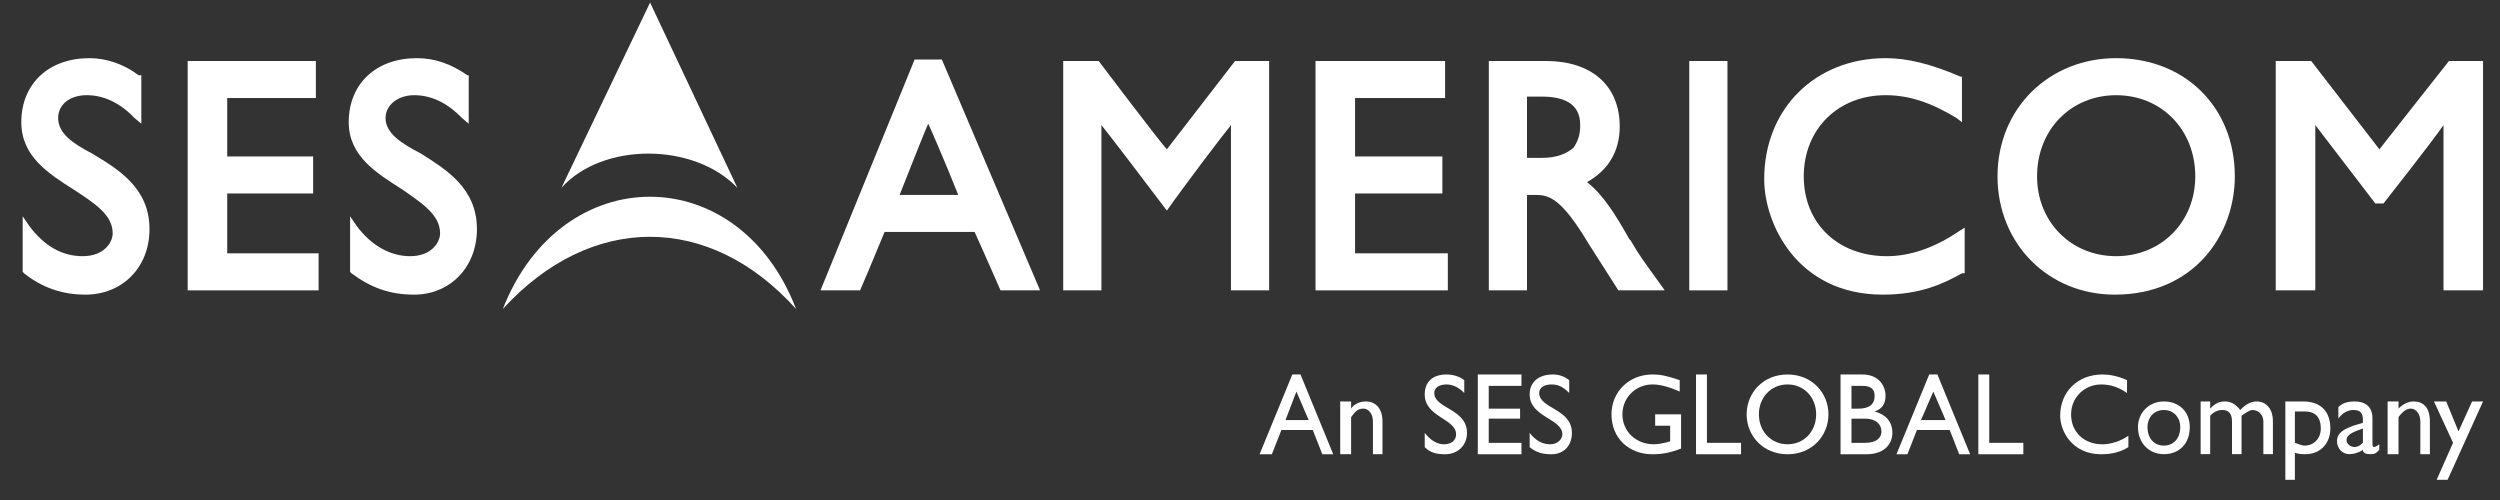
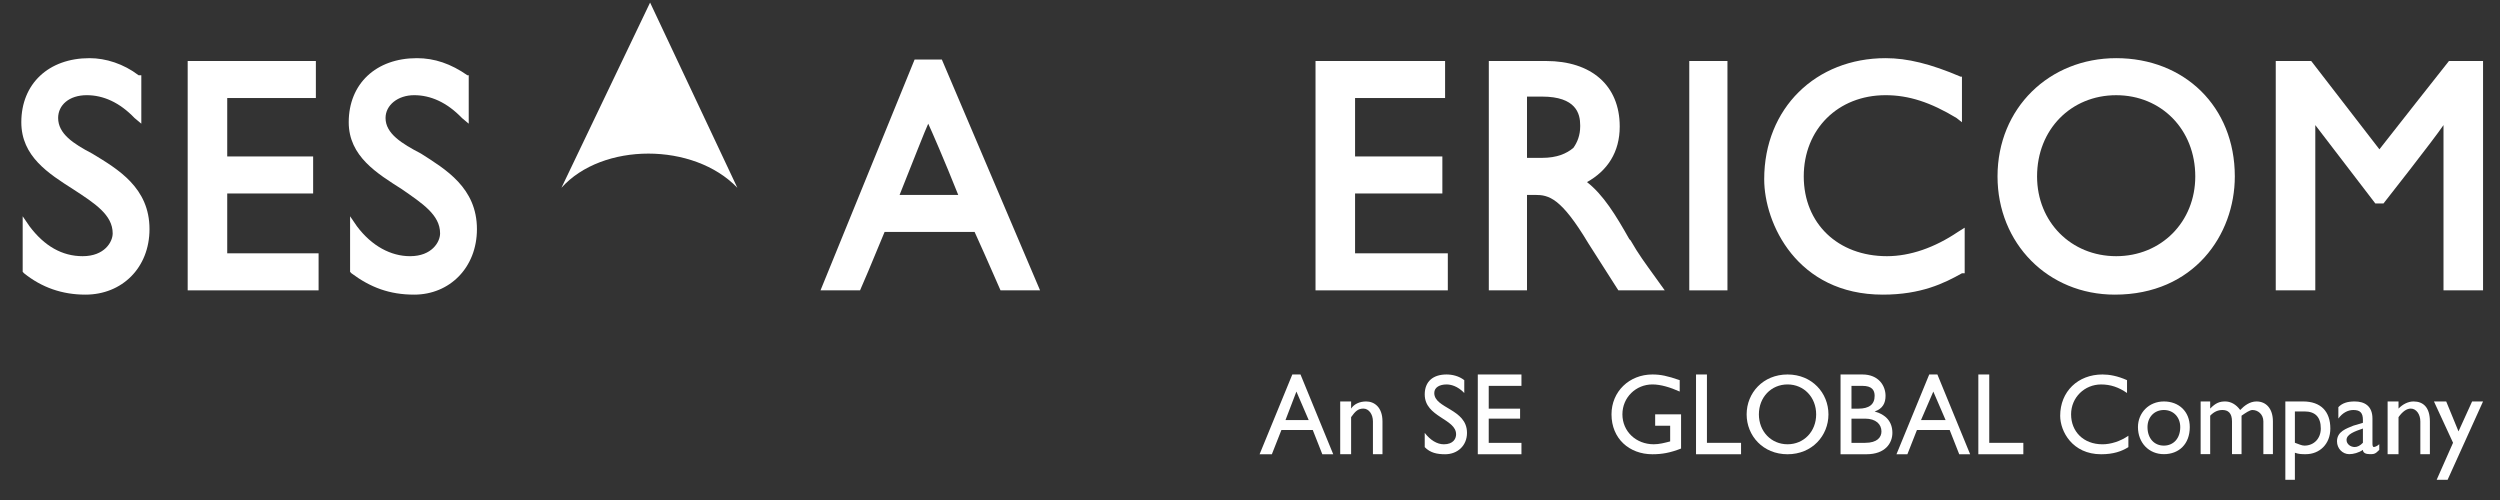
<svg xmlns="http://www.w3.org/2000/svg" width="110" height="22" viewBox="0 0 110 22" fill="none">
  <rect x="0" y="0" width="110" height="22" fill="#333333" stroke="none" />
  <g id="Ses" clip-path="url(#clip0_8283_11036)">
    <path id="Vector" d="M32.444 8.263L28.604 0.113L24.703 8.263C26.503 6.257 30.524 6.257 32.444 8.263Z" fill="white" />
-     <path id="Vector_2" d="M22.125 13.593C25.965 9.393 31.186 9.33 35.026 13.593C32.506 7.011 24.705 7.011 22.125 13.593Z" fill="white" />
-     <path id="Vector_3" d="M54.343 2.684C54.343 2.684 51.582 6.256 51.342 6.57C51.042 6.256 48.341 2.684 48.341 2.684H46.781V12.776H48.462V5.504C48.821 5.944 50.442 8.075 51.342 9.266C52.182 8.075 53.802 5.944 54.163 5.504V12.776H55.842V2.684H54.343Z" fill="white" />
    <path id="Vector_4" d="M57.883 12.776H63.704V11.146H59.623V8.513H63.464V6.884H59.623V4.313H63.584V2.684H63.403H57.883V12.776Z" fill="white" />
    <path id="Vector_5" d="M65.508 2.684V12.776H67.188V8.576H67.548C68.148 8.576 68.688 8.701 69.888 10.707L71.208 12.776H73.249L72.889 12.274C72.348 11.522 72.108 11.208 71.749 10.582L71.688 10.519C71.088 9.454 70.548 8.576 69.828 8.012C70.729 7.51 71.268 6.695 71.268 5.567C71.268 3.749 70.008 2.684 68.028 2.684H65.508ZM67.188 4.25H67.848C69.348 4.25 69.528 5.003 69.528 5.504V5.567C69.528 5.943 69.408 6.256 69.228 6.507C68.928 6.758 68.508 6.946 67.848 6.946H67.188V4.25Z" fill="white" />
    <path id="Vector_6" d="M74.328 2.684V12.776H76.008V2.684H75.828H74.328Z" fill="white" />
    <path id="Vector_7" d="M82.845 12.964C84.526 12.964 85.546 12.463 86.326 12.024H86.446V10.018L86.146 10.206C85.126 10.895 84.046 11.272 83.026 11.272C80.865 11.272 79.365 9.83 79.365 7.761C79.365 5.692 80.865 4.188 82.966 4.188C83.986 4.188 84.946 4.502 86.086 5.191L86.326 5.379V3.373H86.266C84.946 2.809 83.926 2.559 82.966 2.559C79.905 2.559 77.625 4.753 77.625 7.887C77.625 9.83 79.065 12.964 82.845 12.964Z" fill="white" />
    <path id="Vector_8" d="M93.112 2.559C90.171 2.559 87.891 4.753 87.891 7.762C87.891 10.708 90.111 12.964 93.051 12.964C96.532 12.964 98.332 10.332 98.332 7.762C98.332 4.69 96.112 2.559 93.112 2.559ZM93.112 11.272C91.131 11.272 89.631 9.768 89.631 7.762C89.631 5.693 91.131 4.189 93.112 4.189C95.092 4.189 96.592 5.693 96.592 7.762C96.592 9.768 95.091 11.272 93.112 11.272Z" fill="white" />
    <path id="Vector_9" d="M109.254 2.684H107.754C107.754 2.684 104.934 6.256 104.694 6.57C104.454 6.256 101.693 2.684 101.693 2.684H100.133V12.776H101.873V5.504C102.353 6.131 104.514 8.952 104.514 8.952H104.874C104.874 8.952 107.094 6.131 107.514 5.504V12.776H109.254V2.684Z" fill="white" />
    <path id="Vector_10" d="M40.242 2.621L36.102 12.776H37.842C37.902 12.651 38.382 11.522 38.922 10.206H42.883C43.482 11.522 43.962 12.651 44.023 12.776H45.763L41.442 2.621H40.242ZM39.582 8.576C40.182 7.071 40.722 5.692 40.842 5.442C40.962 5.692 41.563 7.071 42.162 8.576H39.582Z" fill="white" />
    <path id="Vector_11" d="M0.938 5.379C0.938 6.884 2.138 7.636 3.218 8.326C4.178 8.952 4.958 9.454 4.958 10.269C4.958 10.645 4.598 11.272 3.638 11.272C2.738 11.272 1.958 10.833 1.298 9.955L0.998 9.516V11.961L1.058 12.024C1.838 12.651 2.738 12.964 3.758 12.964C5.378 12.964 6.578 11.773 6.578 10.081C6.578 8.263 5.198 7.448 4.058 6.758C3.218 6.319 2.558 5.881 2.558 5.191C2.558 4.627 3.038 4.188 3.818 4.188C4.538 4.188 5.258 4.502 5.918 5.191L6.218 5.442V3.311H6.098C5.438 2.809 4.658 2.559 3.938 2.559C2.138 2.559 0.938 3.687 0.938 5.379Z" fill="white" />
    <path id="Vector_12" d="M13.898 4.313V2.684H13.718H8.258V12.776H14.018V11.146H9.998V8.513H13.778V6.884H9.998V4.313H13.898Z" fill="white" />
    <path id="Vector_13" d="M17.684 8.326C18.584 8.952 19.364 9.454 19.364 10.269C19.364 10.645 19.004 11.272 18.044 11.272C17.204 11.272 16.363 10.833 15.704 9.955L15.404 9.516V11.961L15.463 12.024C16.304 12.651 17.144 12.964 18.224 12.964C19.784 12.964 20.985 11.773 20.985 10.081C20.985 8.263 19.604 7.448 18.524 6.758C17.684 6.319 16.964 5.881 16.964 5.191C16.964 4.627 17.504 4.188 18.224 4.188C18.943 4.188 19.664 4.502 20.324 5.191L20.624 5.442V3.311H20.564C19.844 2.809 19.124 2.559 18.344 2.559C16.544 2.559 15.344 3.687 15.344 5.379C15.344 6.884 16.604 7.636 17.684 8.326Z" fill="white" />
    <path id="Vector_14" d="M56.862 16.477L55.422 19.987H55.962L56.382 18.921H57.762L58.182 19.987H58.662L57.222 16.477H56.862ZM56.562 18.482L57.042 17.229L57.582 18.482H56.562Z" fill="white" />
    <path id="Vector_15" d="M60.829 19.984V18.542C60.829 17.915 60.469 17.664 60.109 17.664C59.809 17.664 59.569 17.79 59.449 17.978V17.664H58.969V19.984H59.449V18.354C59.629 18.103 59.749 17.978 59.989 17.978C60.229 17.978 60.409 18.228 60.409 18.542V19.984H60.829Z" fill="white" />
    <path id="Vector_16" d="M63.648 16.916C63.828 16.916 64.128 16.978 64.428 17.292V16.727C64.188 16.539 63.888 16.477 63.648 16.477C63.048 16.477 62.688 16.79 62.688 17.355C62.688 18.357 64.068 18.42 64.068 19.109C64.068 19.298 63.948 19.549 63.528 19.549C63.228 19.549 62.928 19.36 62.688 19.047V19.674C62.928 19.924 63.228 19.987 63.588 19.987C64.128 19.987 64.548 19.611 64.548 19.047C64.548 17.981 63.108 17.981 63.108 17.292C63.108 17.041 63.348 16.916 63.648 16.916Z" fill="white" />
    <path id="Vector_17" d="M65.023 19.987H66.944V19.486H65.504V18.42H66.884V17.981H65.504V16.978H66.944V16.477H65.023V19.987Z" fill="white" />
-     <path id="Vector_18" d="M68.205 19.549C67.844 19.549 67.545 19.36 67.305 19.047V19.674C67.604 19.924 67.904 19.987 68.264 19.987C68.805 19.987 69.164 19.611 69.164 19.047C69.164 17.981 67.725 17.981 67.725 17.292C67.725 17.041 67.965 16.916 68.264 16.916C68.504 16.916 68.744 16.978 69.045 17.292V16.727C68.805 16.539 68.564 16.477 68.324 16.477C67.725 16.477 67.305 16.79 67.305 17.355C67.305 18.357 68.744 18.42 68.744 19.109C68.744 19.298 68.564 19.549 68.205 19.549Z" fill="white" />
    <path id="Vector_19" d="M72.706 16.915C73.067 16.915 73.487 17.04 73.907 17.229V16.727C73.366 16.539 73.067 16.477 72.706 16.477C71.687 16.477 70.906 17.229 70.906 18.231C70.906 19.297 71.687 19.987 72.706 19.987C73.127 19.987 73.487 19.924 73.967 19.736V18.231H72.827V18.733H73.487V19.422C73.247 19.485 73.007 19.548 72.766 19.548C71.987 19.548 71.386 18.984 71.386 18.231C71.386 17.479 71.987 16.915 72.706 16.915Z" fill="white" />
    <path id="Vector_20" d="M74.625 16.477V19.987H76.606V19.485H75.105V16.477H74.625Z" fill="white" />
    <path id="Vector_21" d="M76.852 18.232C76.852 19.172 77.571 19.987 78.652 19.987C79.732 19.987 80.452 19.172 80.452 18.232C80.452 17.292 79.731 16.477 78.652 16.477C77.572 16.477 76.852 17.292 76.852 18.232ZM78.652 16.915C79.372 16.915 79.911 17.48 79.911 18.232C79.911 18.984 79.372 19.548 78.652 19.548C77.931 19.548 77.391 18.984 77.391 18.232C77.391 17.48 77.931 16.915 78.652 16.915Z" fill="white" />
    <path id="Vector_22" d="M82.964 17.417C82.964 16.978 82.665 16.477 81.945 16.477H80.984V19.987H82.124C82.964 19.987 83.265 19.485 83.265 19.046C83.265 18.546 82.964 18.232 82.484 18.106C82.845 17.981 82.964 17.73 82.964 17.417ZM82.784 18.984C82.784 19.234 82.605 19.485 82.064 19.485H81.465V18.42H82.064C82.544 18.42 82.784 18.671 82.784 18.984ZM81.765 17.981H81.465V16.978H81.945C82.365 16.978 82.484 17.166 82.484 17.417C82.484 17.793 82.244 17.981 81.765 17.981Z" fill="white" />
    <path id="Vector_23" d="M84.886 16.477L83.445 19.987H83.925L84.345 18.921H85.786L86.206 19.987H86.686L85.245 16.477H84.886ZM84.525 18.482L85.066 17.229L85.606 18.482H84.525Z" fill="white" />
    <path id="Vector_24" d="M87.047 19.987H89.027V19.485H87.527V16.477H87.047V19.987Z" fill="white" />
    <path id="Vector_25" d="M92.448 16.916C92.868 16.916 93.228 17.041 93.589 17.292V16.727C93.169 16.539 92.808 16.477 92.509 16.477C91.428 16.477 90.648 17.229 90.648 18.295C90.648 18.984 91.188 19.987 92.448 19.987C92.988 19.987 93.349 19.861 93.649 19.674V19.172C93.288 19.423 92.868 19.549 92.509 19.549C91.668 19.549 91.128 18.984 91.128 18.232C91.128 17.48 91.728 16.916 92.448 16.916Z" fill="white" />
    <path id="Vector_26" d="M94.07 18.792C94.07 19.482 94.55 19.983 95.21 19.983C95.87 19.983 96.35 19.544 96.35 18.792C96.35 18.103 95.87 17.664 95.21 17.664C94.55 17.664 94.07 18.166 94.07 18.792ZM95.931 18.792C95.931 19.294 95.63 19.607 95.21 19.607C94.79 19.607 94.49 19.294 94.49 18.792C94.49 18.354 94.79 18.04 95.21 18.04C95.63 18.04 95.931 18.354 95.931 18.792Z" fill="white" />
    <path id="Vector_27" d="M100.008 19.983V18.541C100.008 17.978 99.708 17.664 99.288 17.664C98.988 17.664 98.748 17.852 98.568 18.04C98.388 17.789 98.148 17.664 97.908 17.664C97.668 17.664 97.488 17.727 97.248 17.978V17.664H96.828V19.983H97.248V18.291C97.428 18.103 97.608 18.04 97.788 18.04C98.028 18.04 98.208 18.166 98.208 18.541V19.983H98.628V18.291C98.808 18.166 98.988 18.04 99.108 18.04C99.348 18.04 99.588 18.228 99.588 18.541V19.983H100.008Z" fill="white" />
    <path id="Vector_28" d="M100.555 17.664V21.112H100.975V19.921C101.155 19.984 101.275 19.984 101.455 19.984C102.055 19.984 102.535 19.545 102.535 18.855C102.535 18.103 102.115 17.664 101.334 17.664H100.555ZM102.115 18.855C102.115 19.294 101.814 19.607 101.395 19.607C101.275 19.607 101.155 19.545 100.975 19.482V18.103H101.395C101.875 18.103 102.115 18.354 102.115 18.855Z" fill="white" />
    <path id="Vector_29" d="M103.548 18.729C103.248 18.855 102.828 18.98 102.828 19.419C102.828 19.732 103.068 19.983 103.368 19.983C103.548 19.983 103.788 19.92 103.968 19.795C103.968 19.92 104.088 19.983 104.268 19.983C104.449 19.983 104.508 19.983 104.688 19.795V19.544C104.628 19.607 104.508 19.669 104.448 19.669C104.448 19.669 104.388 19.669 104.388 19.544V18.416C104.388 17.852 104.028 17.664 103.608 17.664C103.308 17.664 103.068 17.726 102.888 17.915V18.416C103.068 18.166 103.308 18.04 103.548 18.04C103.848 18.04 103.968 18.166 103.968 18.479V18.604L103.548 18.729ZM103.968 19.482C103.848 19.607 103.728 19.669 103.608 19.669C103.428 19.669 103.248 19.544 103.248 19.357C103.248 19.106 103.608 18.98 103.968 18.855V19.482Z" fill="white" />
    <path id="Vector_30" d="M106.915 19.984V18.542C106.915 17.915 106.615 17.664 106.195 17.664C105.955 17.664 105.715 17.79 105.535 17.978V17.664H105.055V19.984H105.535V18.354C105.715 18.103 105.895 17.978 106.075 17.978C106.314 17.978 106.495 18.228 106.495 18.542V19.984H106.915Z" fill="white" />
    <path id="Vector_31" d="M107.694 21.112L109.254 17.664H108.773L108.174 18.981L107.633 17.664H107.094L107.934 19.482L107.213 21.112H107.694Z" fill="white" />
  </g>
  <defs>
    <clipPath id="clip0_8283_11036">
      <rect width="108.316" height="21" fill="white" transform="translate(0.938 0.113)" />
    </clipPath>
  </defs>
</svg>